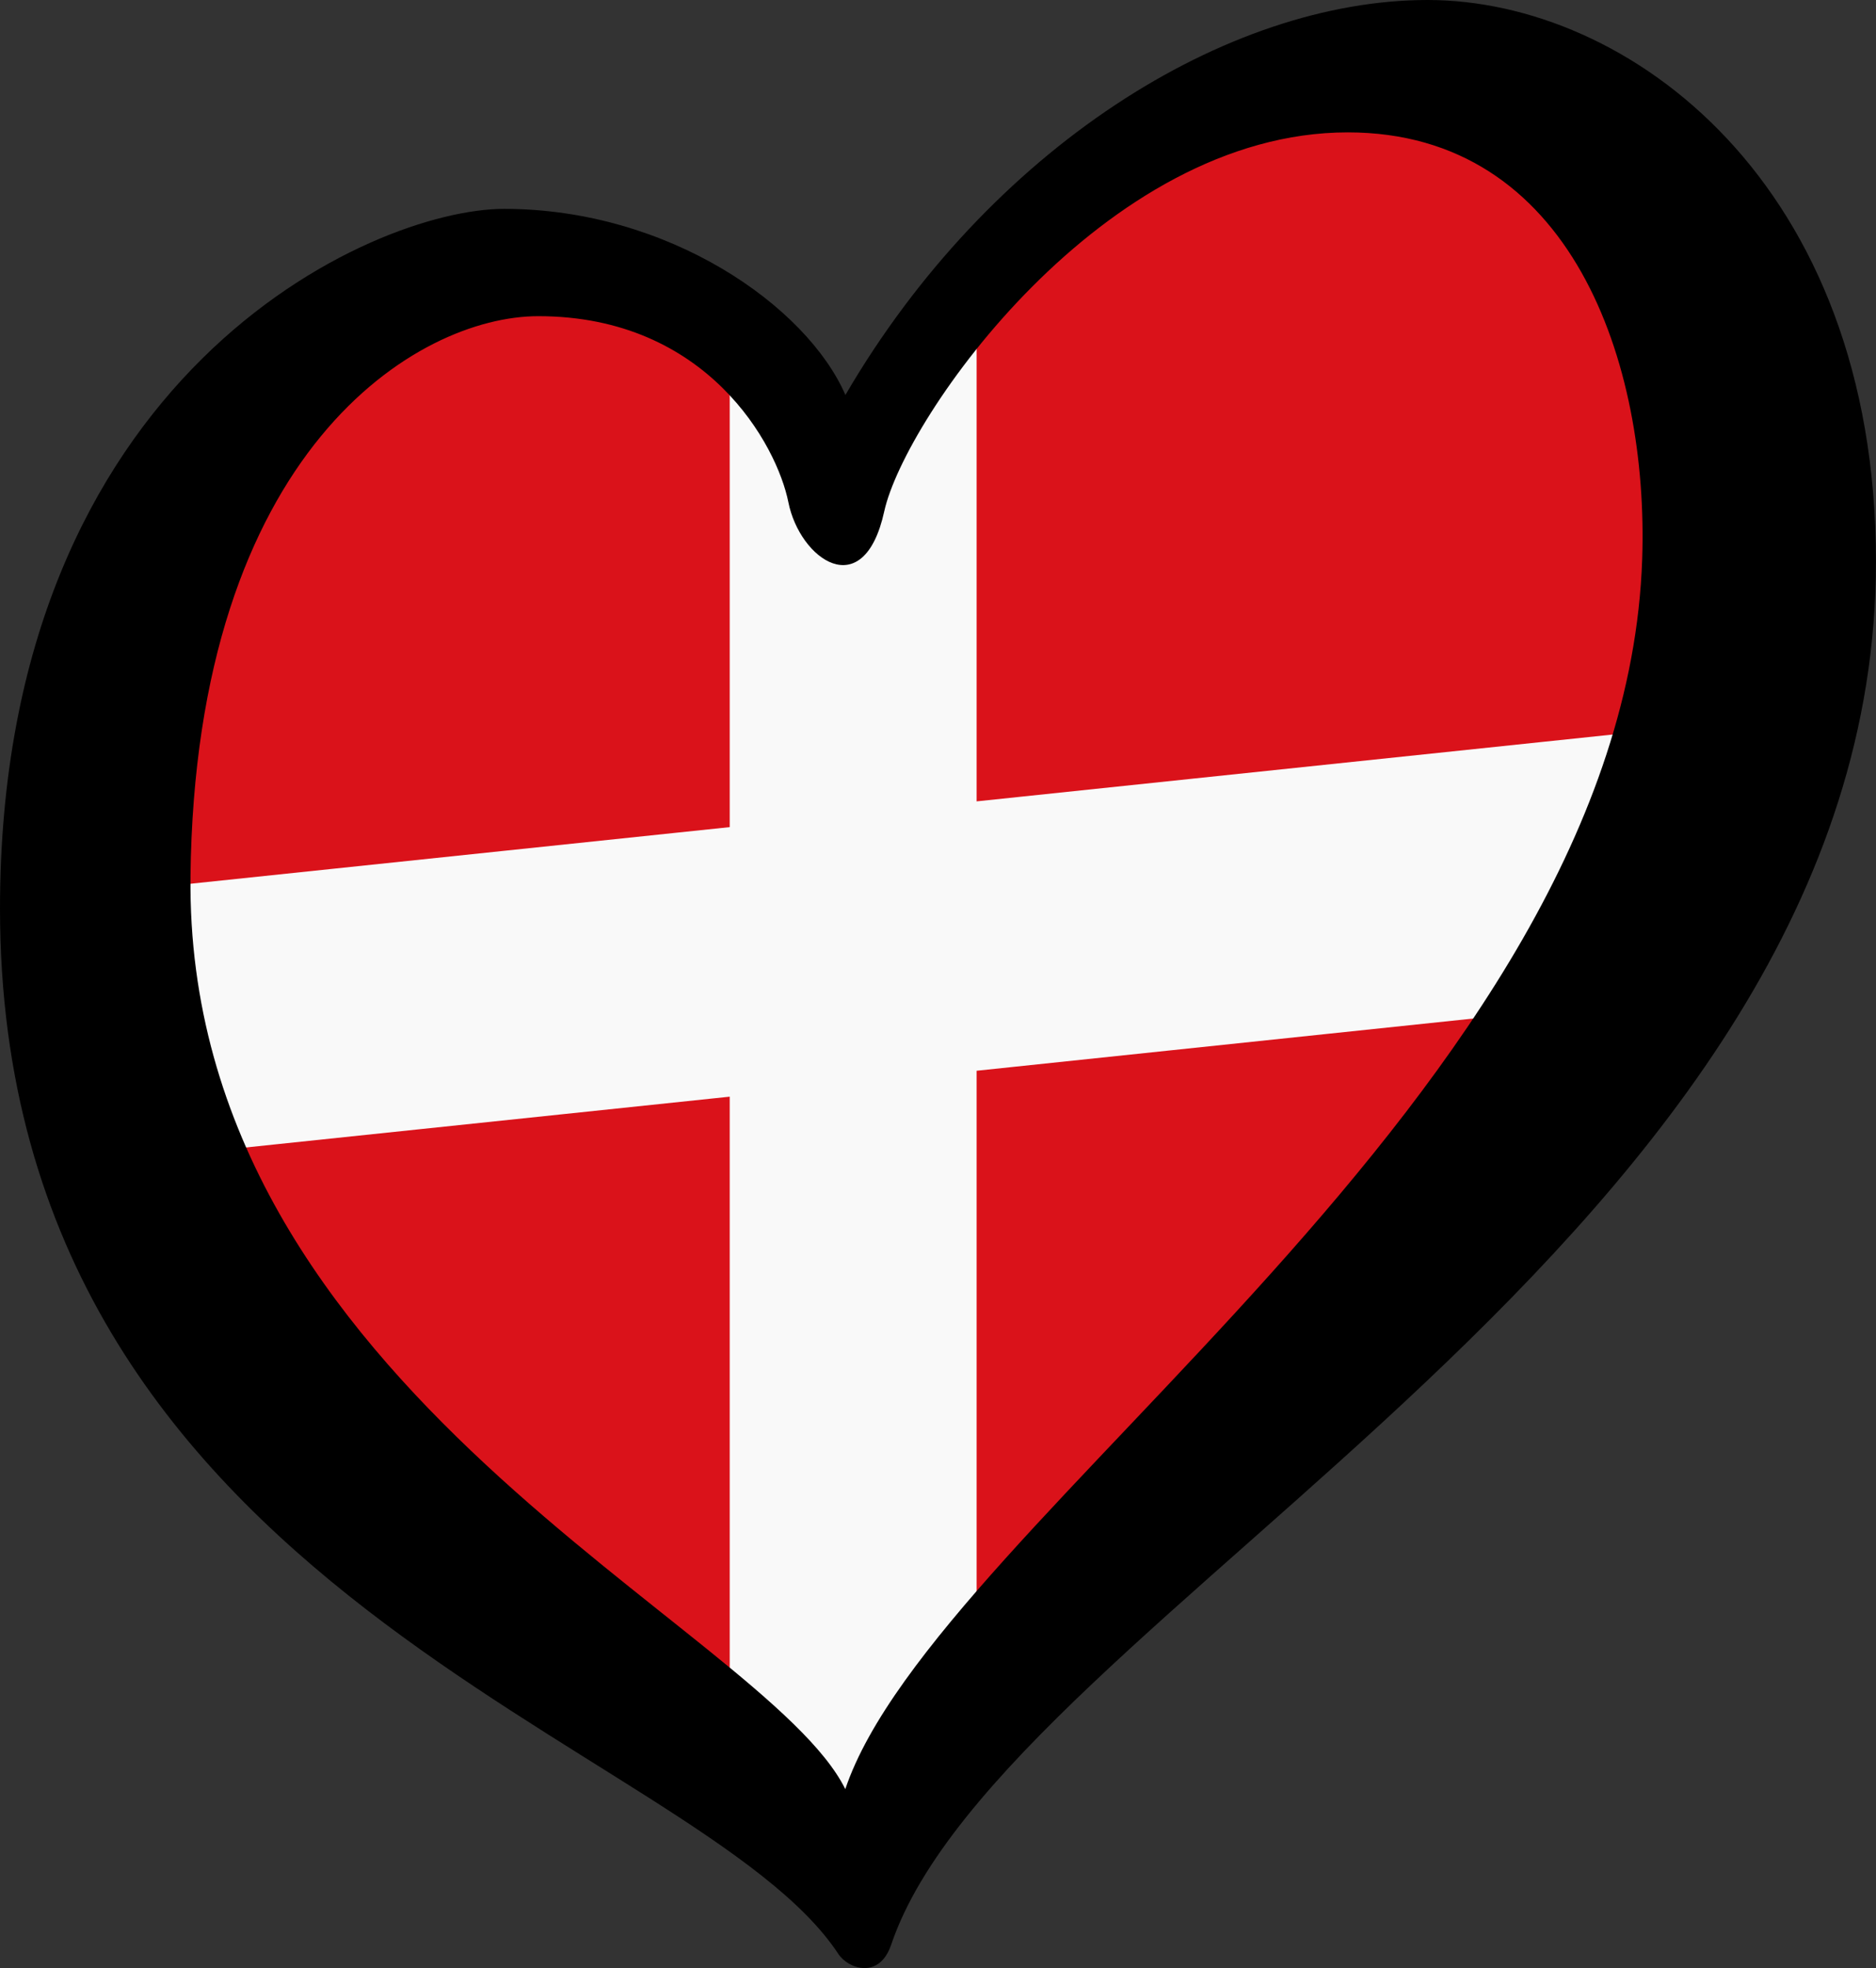
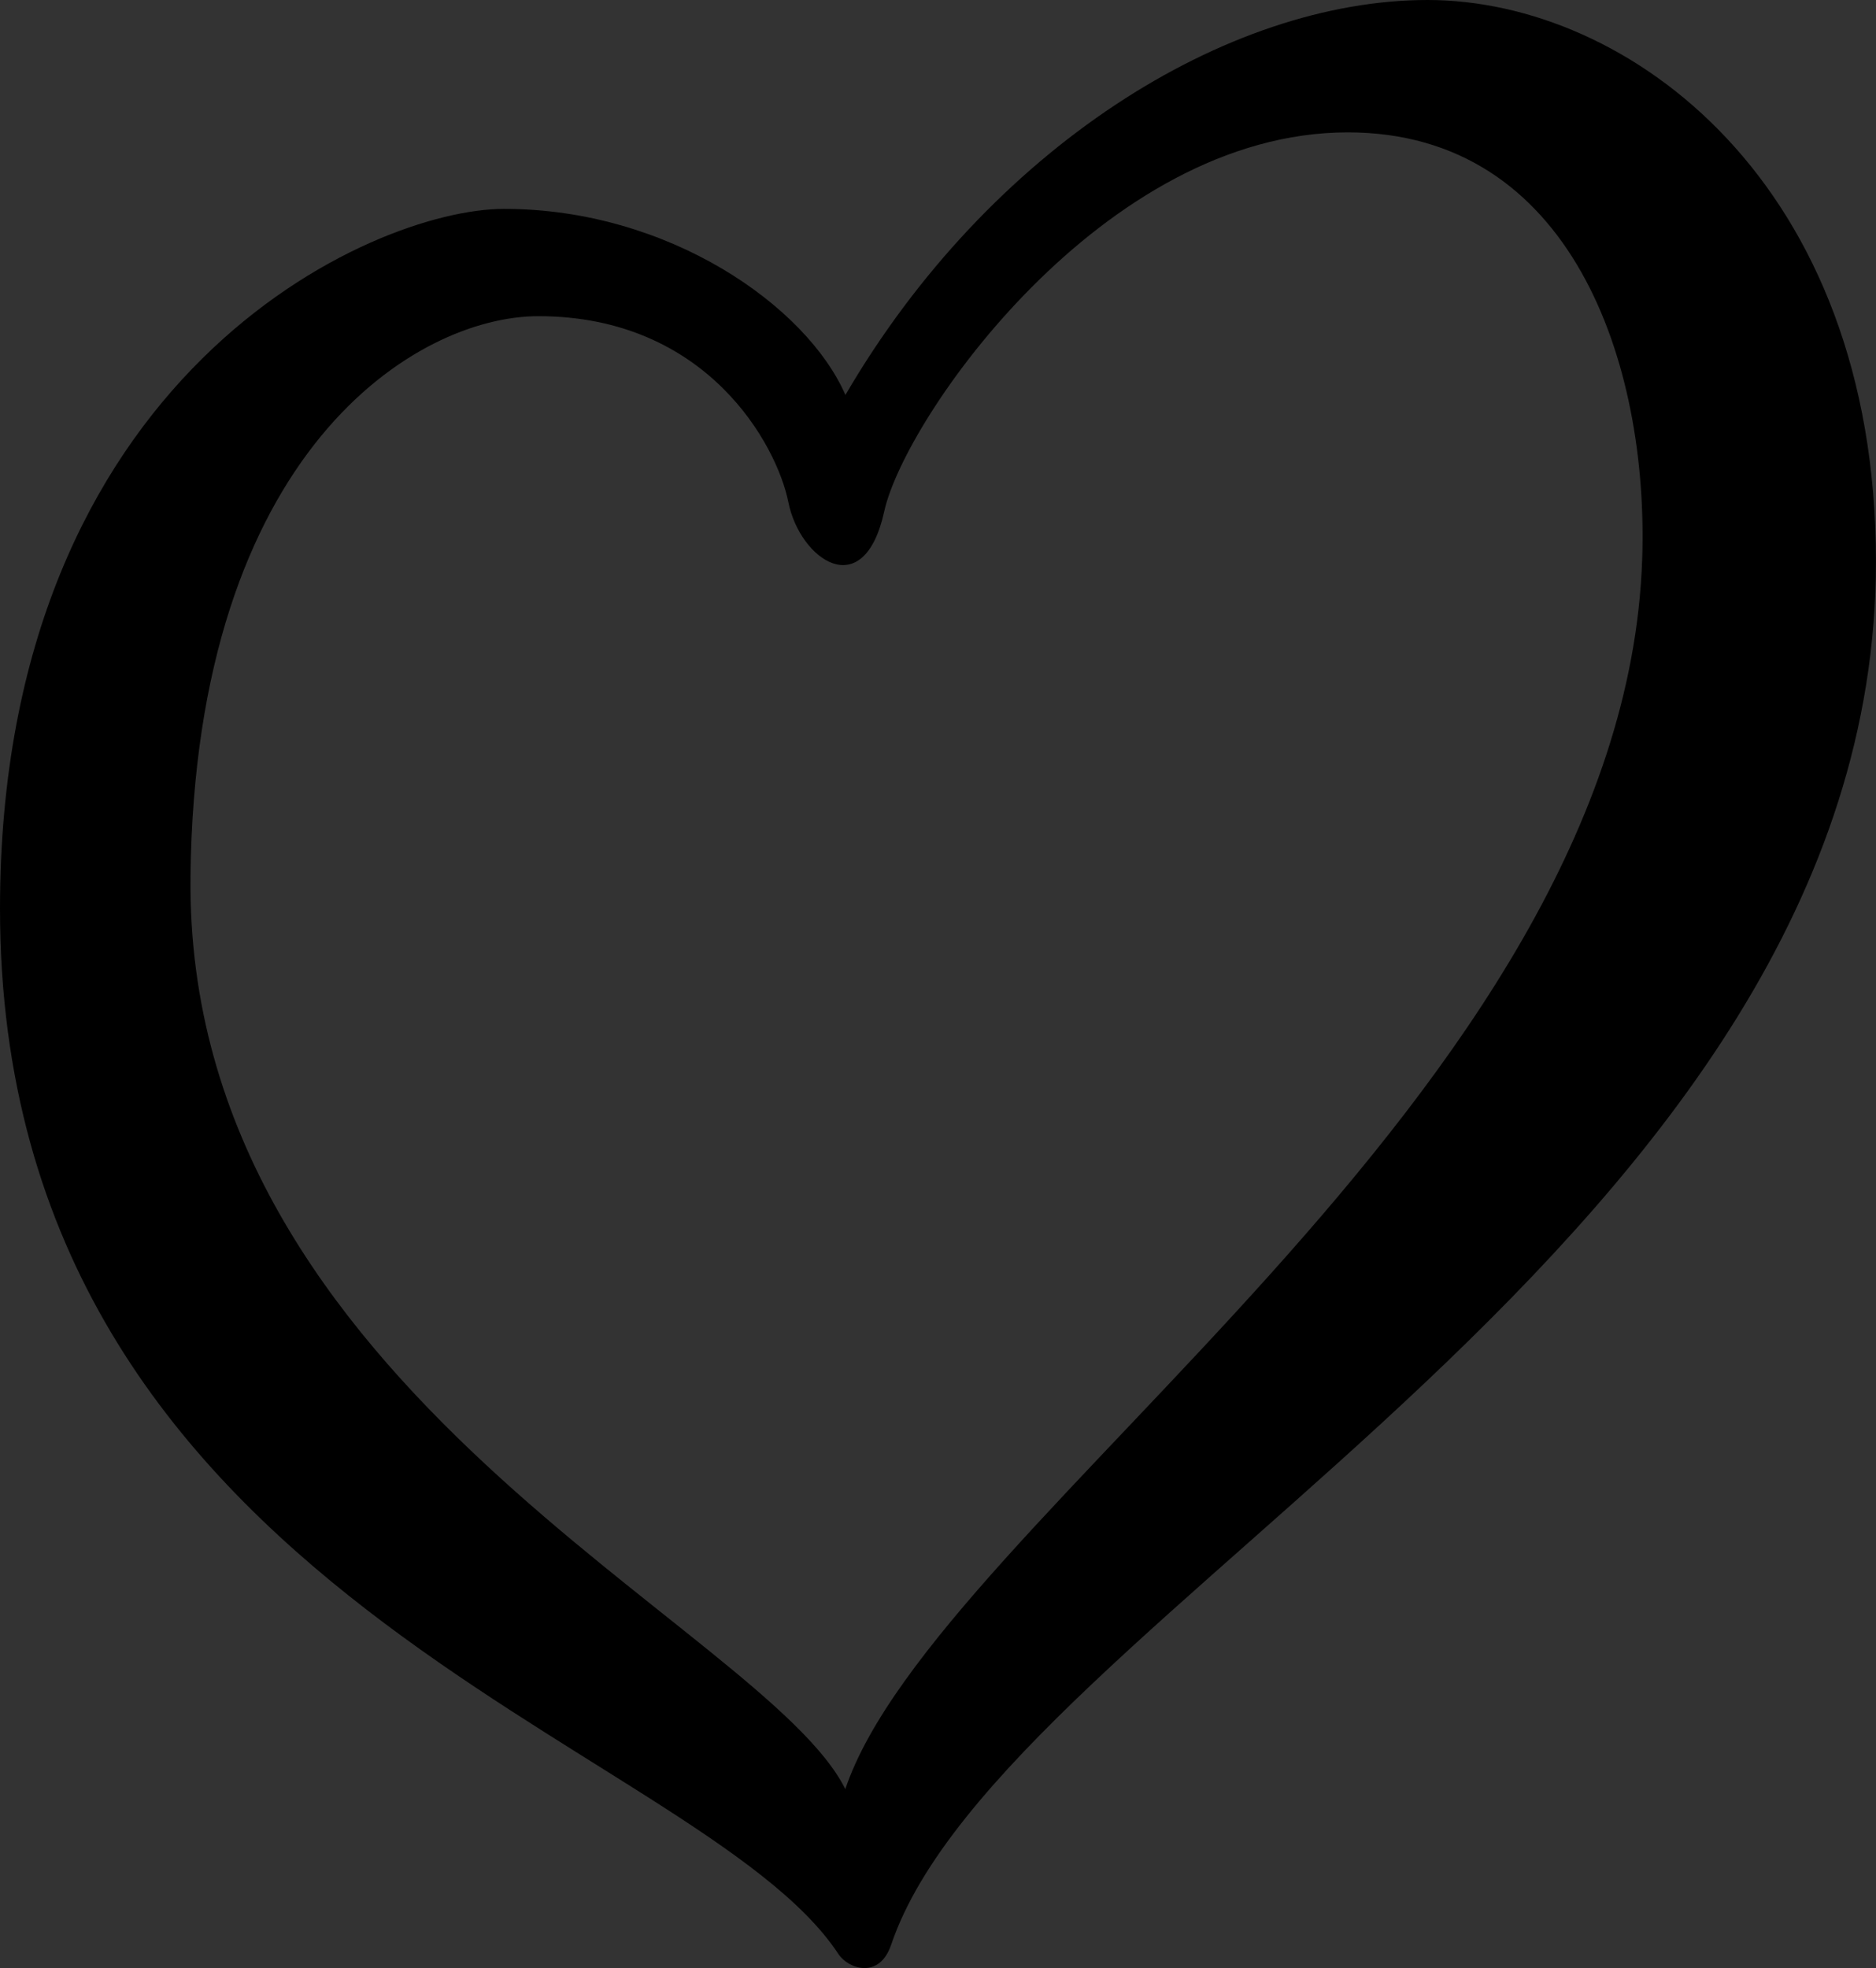
<svg xmlns="http://www.w3.org/2000/svg" width="125.32" height="131.44" version="1.1">
  <rect width="100%" height="100%" fill="#333333" stroke="none" />
  <g transform="matrix(.53 0 0 .53 .002 0)">
-     <path d="m5.515 135.43c34.495 34.523 68.99 69.045 103.48 103.57 39-43 78-86 117-129-5-30.333-10-60.667-15-91-20.333-1.667-40.667-3.333-61-5-14.667 15-29.333 30-44 45-9.333-8.333-18.667-16.667-28-25-17.172 6.189-34.343 12.378-51.515 18.567-6.99 27.622-13.98 55.244-20.97 82.866z" fill="#da121a" />
-     <path class="cls-3" d="m198.24 127.07c7.592-11.477 13.993-23.439 18.34-35.909l-93.49 9.821v-69.985c-0.574 0.75-1.148 1.479-1.677 2.207-5.827 8.012-9.579 15.449-10.55 19.907-3.024 13.794-12.448 7.062-14.125-1.346-0.552-2.803-2.097-6.753-4.767-10.814v63.276l-83.25 8.74c0.618 12.095 3.443 23.108 7.769 33.15l75.481-7.923v88.613c6.224 5.363 10.947 10.197 13.154 14.633 2.759-8.21 9.314-17.436 17.965-27.566v-78.946l75.15-7.901z" fill="#f9f9f9" stroke-width="2.207" />
    <path d="m24.005 110.47c0.6-53.792 28.594-70.628 43.839-70.628 21.29 0 30.083 16.253 31.52 23.449 1.436 7.19 9.494 12.941 12.083 1.147 2.591-11.794 27.637-47.758 58.42-47.758 28.192 0 37.956 29.073 37.111 53.801-2.307 67.318-89.028 121.04-100.44 154.97-10.164-20.547-83.247-50.248-82.53-114.98zm155.93-110.47c-25.317 0-55.258 18.698-73.381 49.771-4.89-11.222-22.313-23.451-43.024-23.451-16.689 0-63.533 20.858-63.533 88.178 0 86.88 87.901 104.72 105.67 131.73 1.221 1.857 5.154 3.26 6.655-1.177 14.179-41.845 124.12-89.125 124.12-174.28-1e-3 -47.756-31.197-70.771-56.513-70.771z" />
  </g>
</svg>